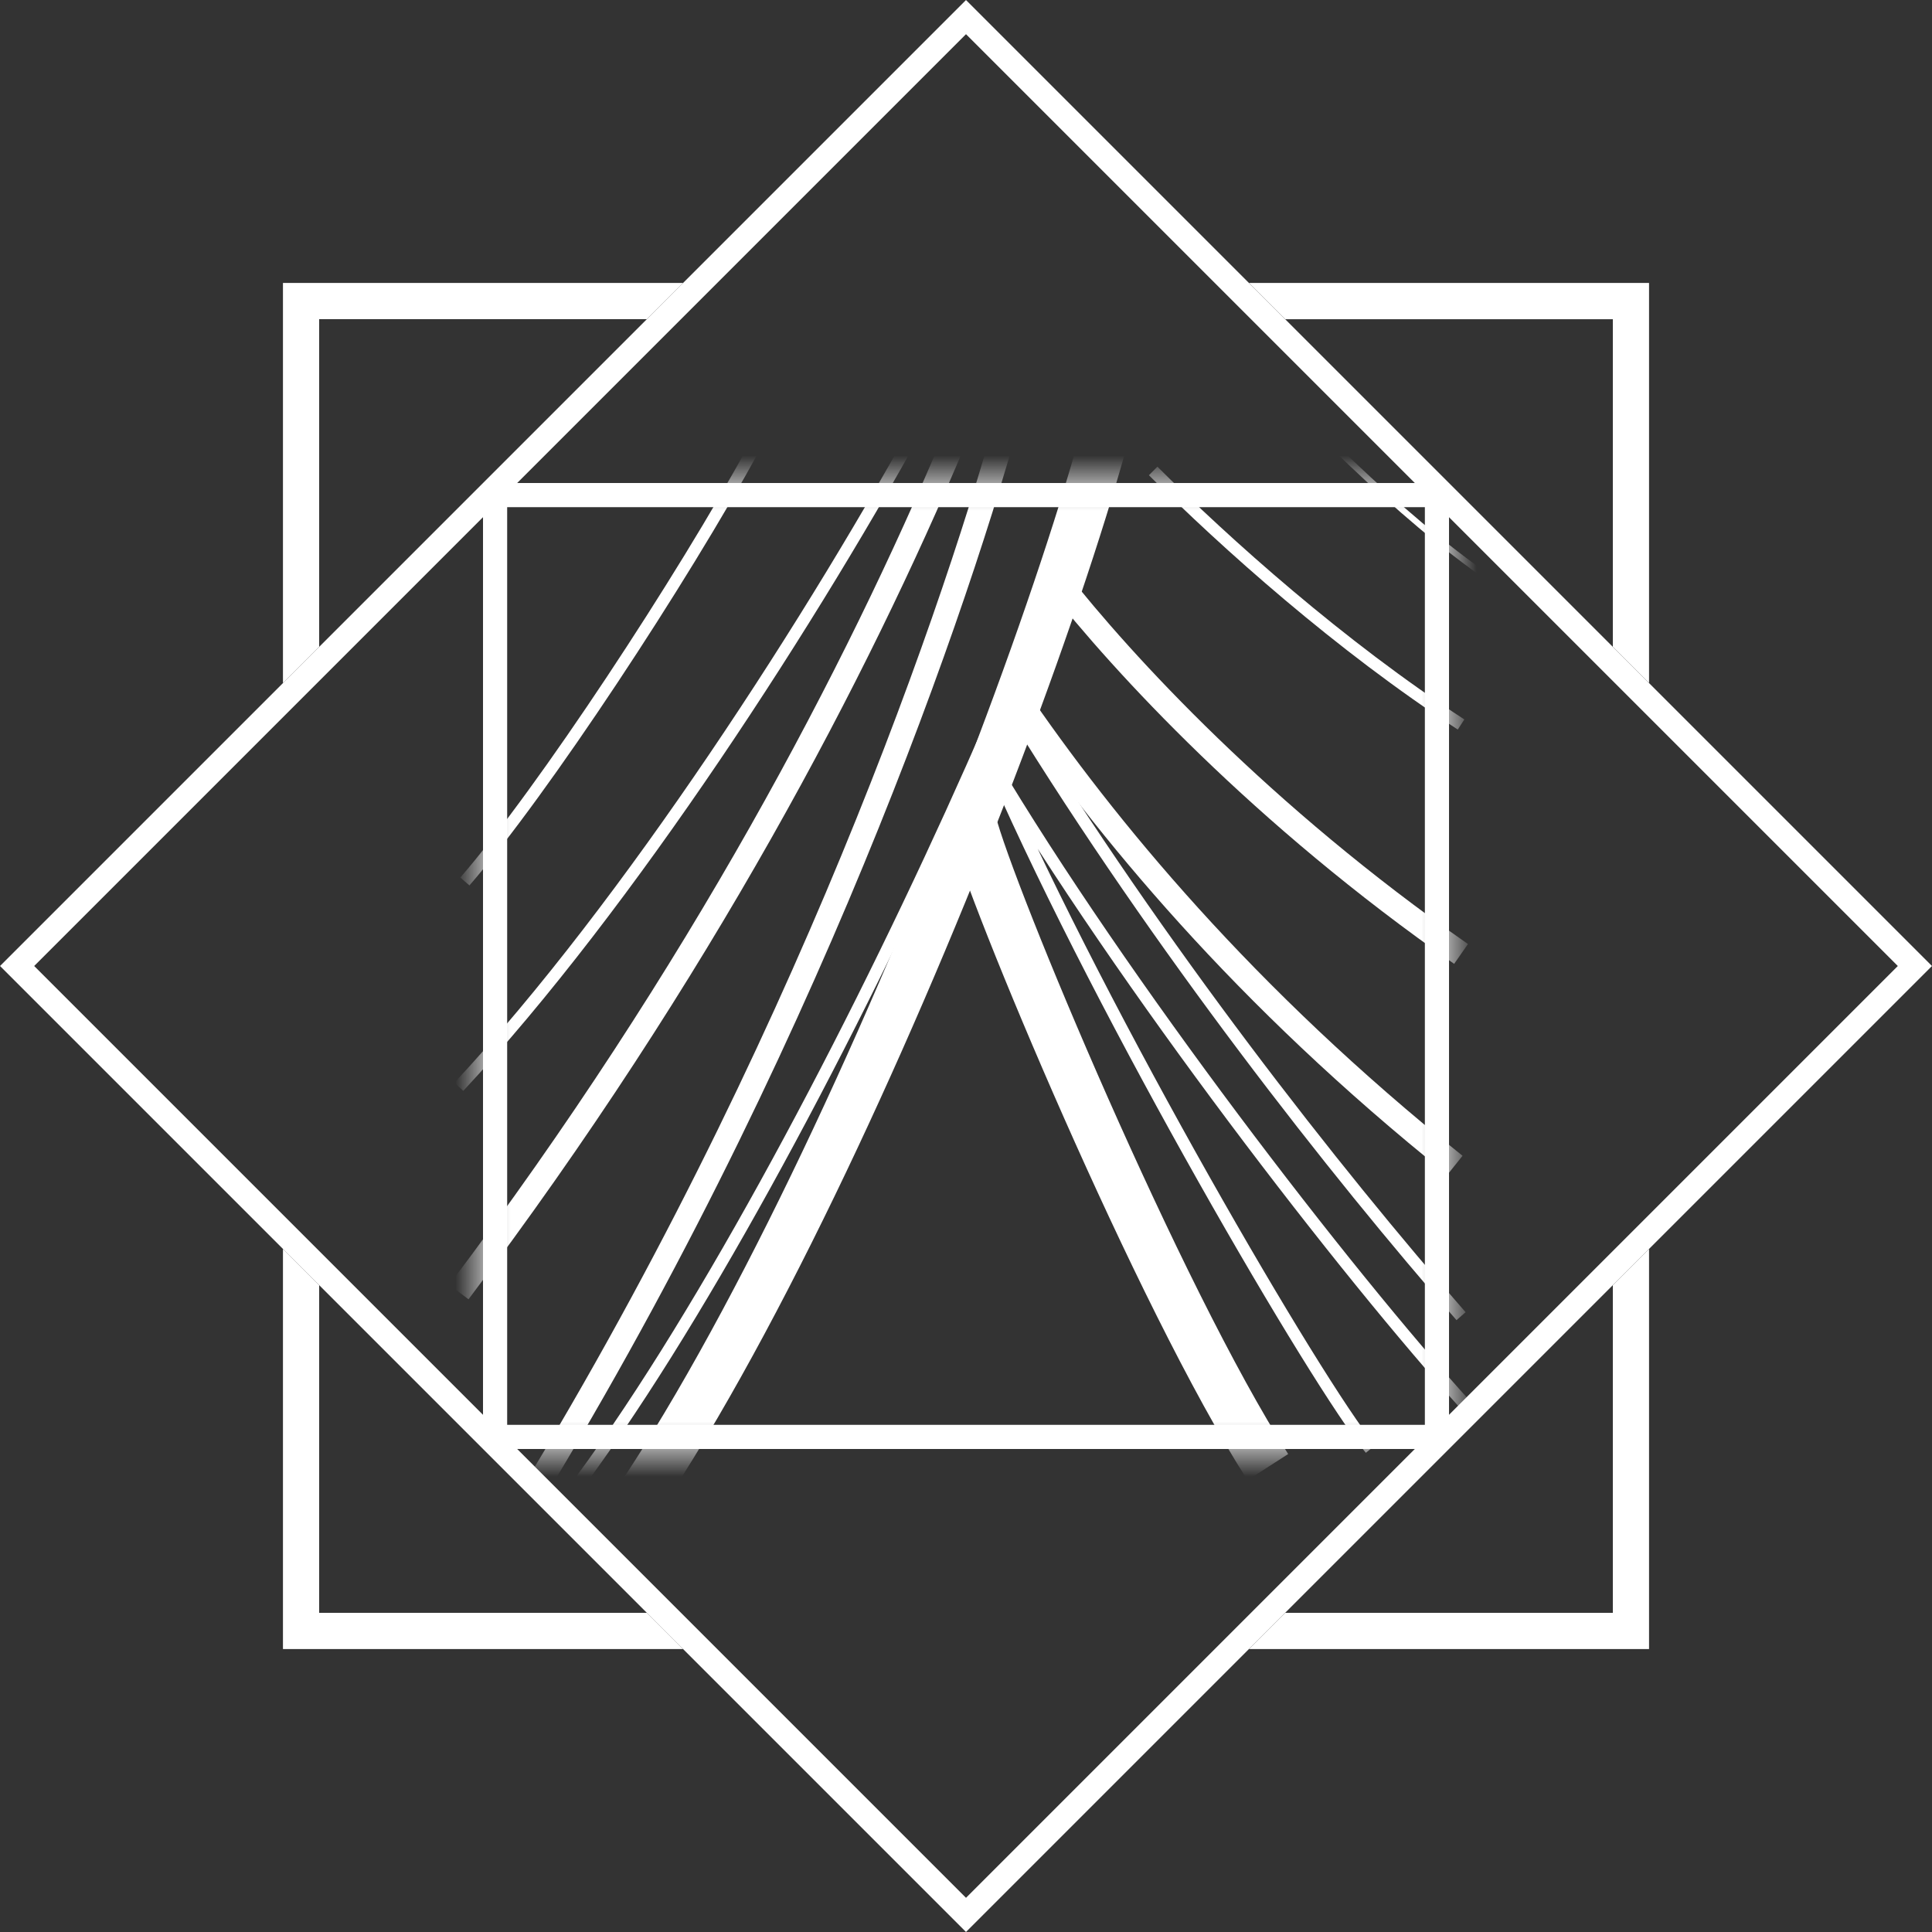
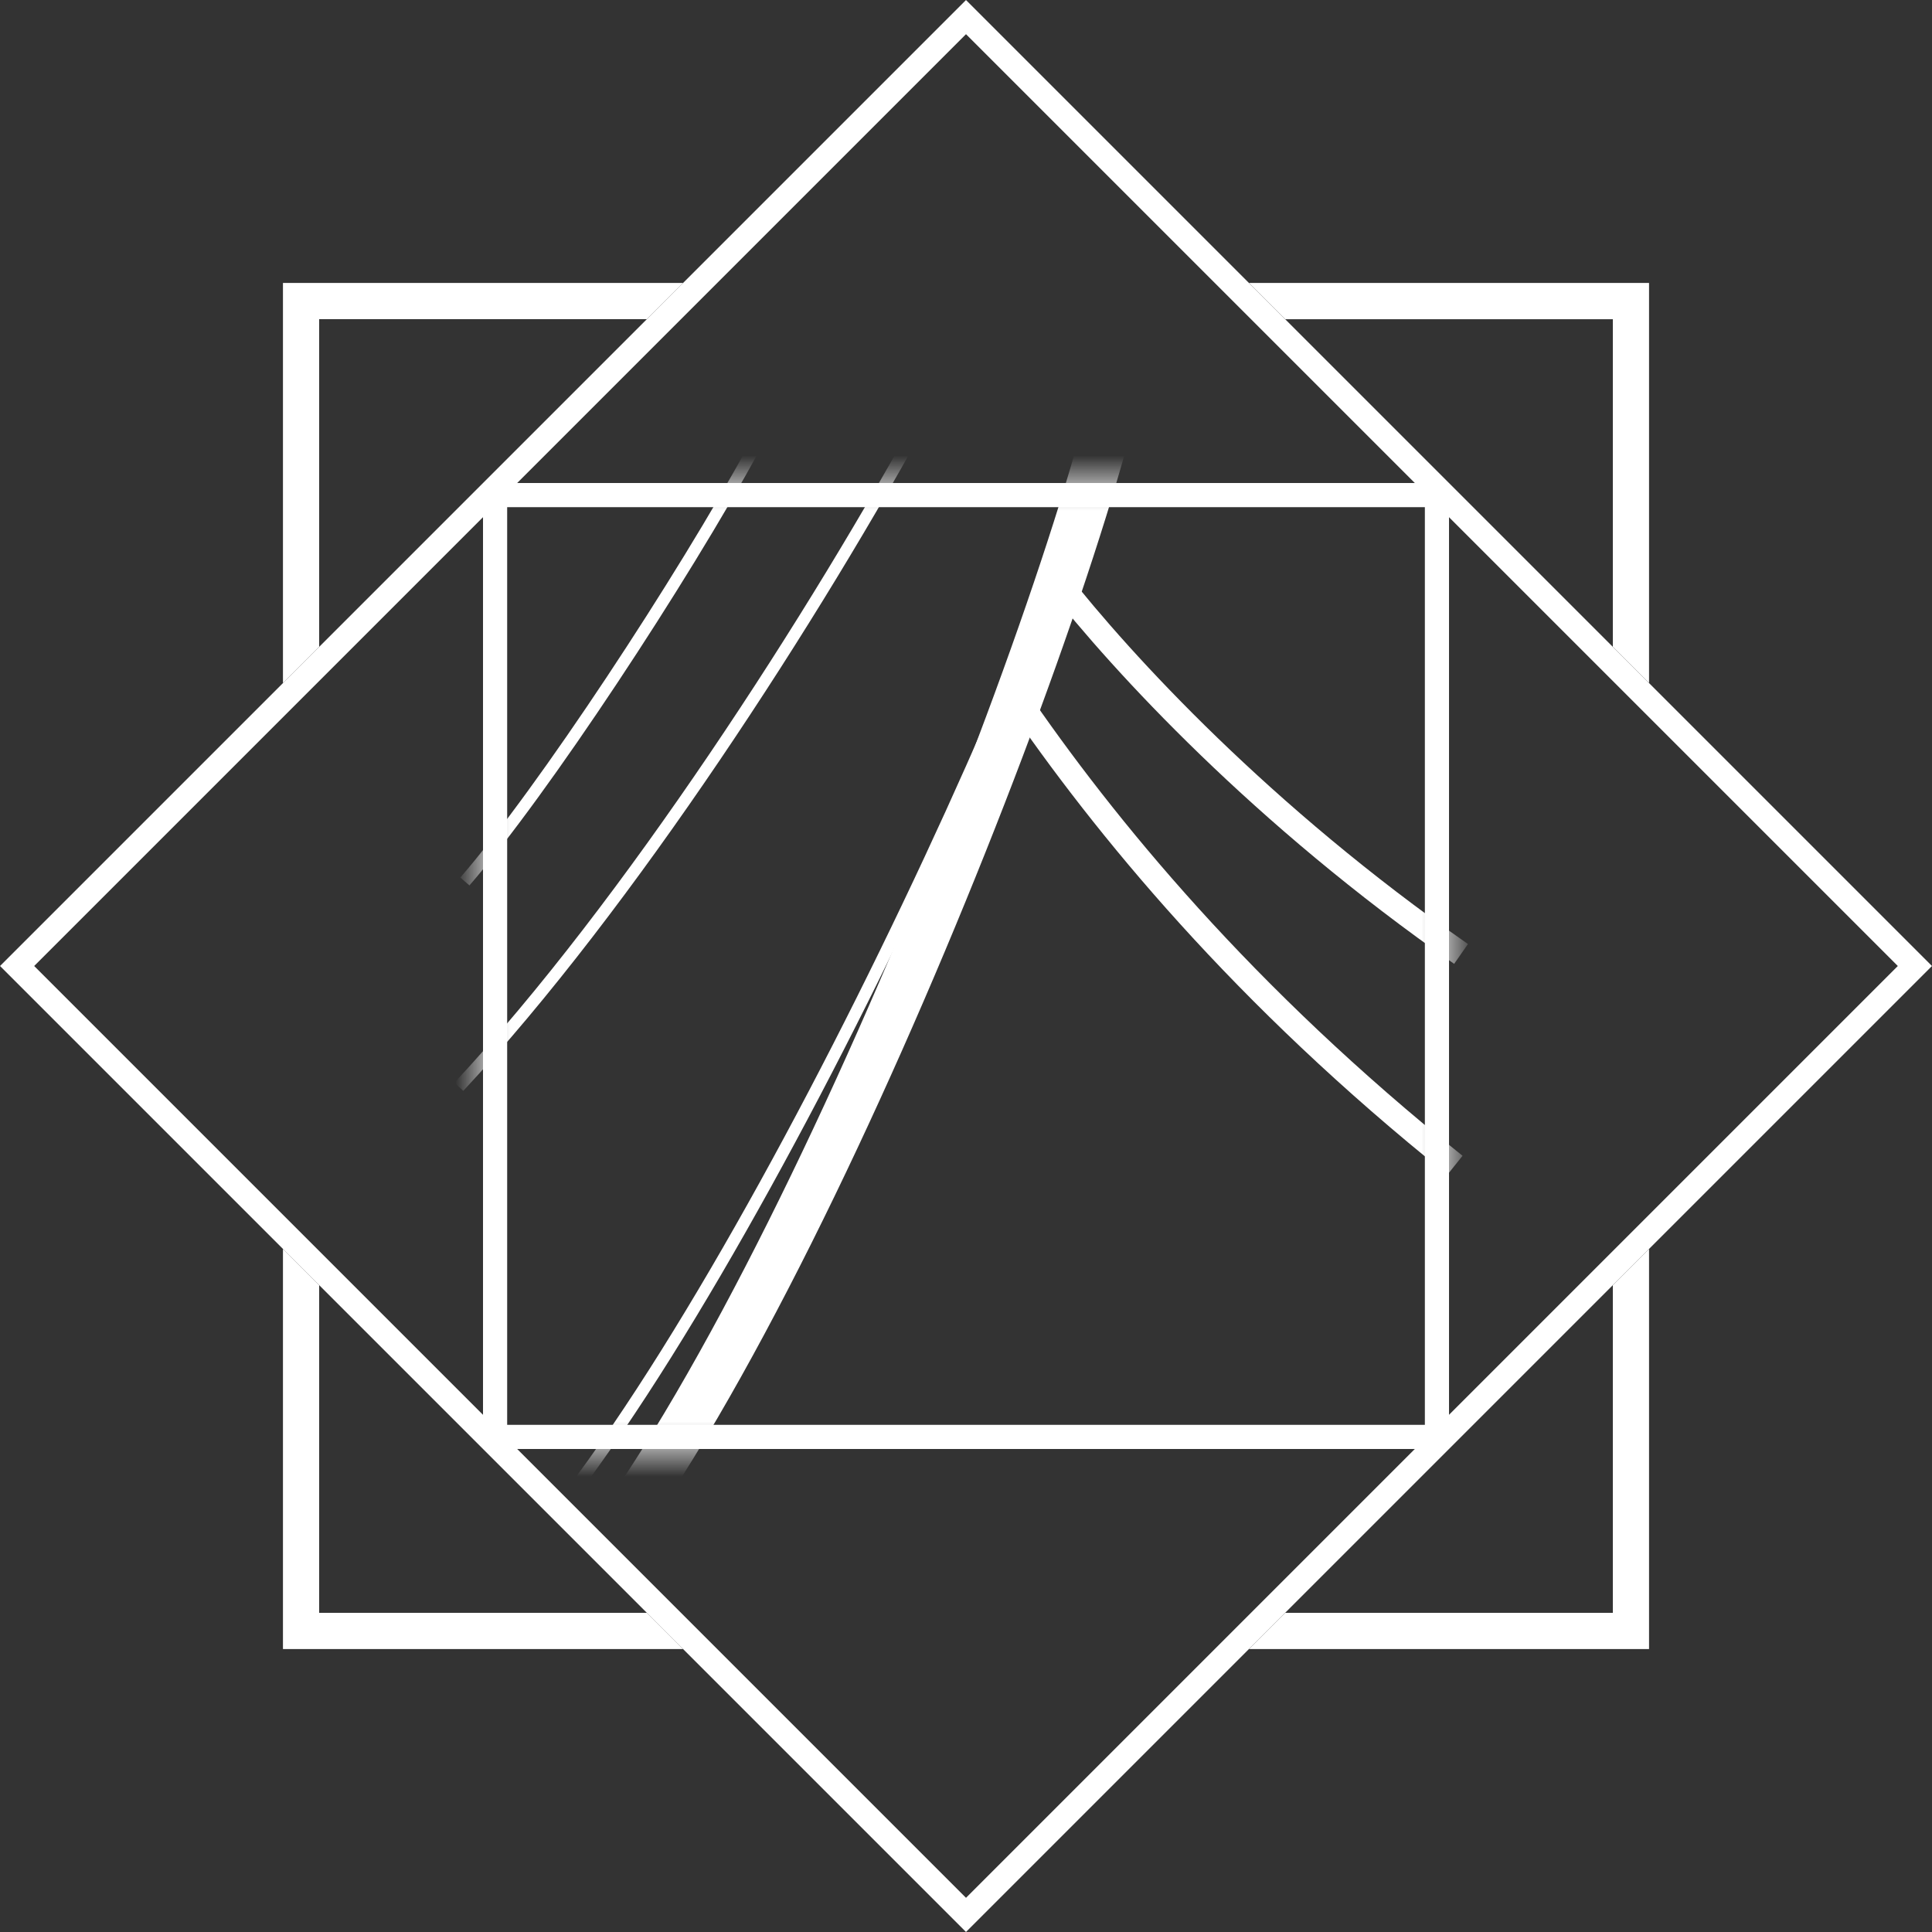
<svg xmlns="http://www.w3.org/2000/svg" fill="none" viewBox="0 0 70 70">
  <rect x="0" y="0" width="70" height="70" fill="#333333" stroke="none" />
  <g clip-path="url(#clip0_950_46)">
    <path stroke="#fff" stroke-width=".875" d="M69.38 35 35 .62.62 35 35 69.38 69.38 35Z" />
    <path fill="#fff" fill-rule="evenodd" d="M24.75 10.252H10.252V24.75l1.312-1.313V11.564h11.873l1.313-1.312Zm33.686 13.184V11.565H46.565l-1.313-1.313h14.496v14.496l-1.312-1.312Zm-11.872 35h11.872V46.564l1.312-1.312v14.496H45.252l1.312-1.312Zm-35-11.873v11.873h11.874l1.312 1.312H10.252V45.25l1.312 1.313Z" clip-rule="evenodd" />
    <path stroke="#fff" stroke-width=".875" d="M17.938 52.062h34.125V17.938H17.938v34.124Z" />
    <mask id="mask0_950_46" width="36" height="36" x="17" y="17" maskUnits="userSpaceOnUse" style="mask-type:alpha">
      <path fill="#fff" d="M17.938 52.063h34.125V17.938H17.938v34.125Z" />
      <path stroke="#fff" stroke-width=".875" d="M17.938 52.063h34.125V17.938H17.938v34.125Z" />
    </mask>
    <g stroke="#fff" mask="url(#mask0_950_46)">
      <path stroke-width=".437" d="M27.343 16.188c-2.624 4.812-7.656 12.468-10.5 15.75m16.844-17.281c-4.156 7.656-10.937 18.155-17.062 24.718" />
-       <path stroke-width=".875" d="M34.562 15.97c-3.5 8.312-9.187 19.249-17.937 30.842M36.53 15.094c-2.187 7.875-8.093 24.718-18.811 41.562" />
      <path stroke-width=".437" d="M40.687 13.126C38.499 22.532 25.375 50.53 17.5 57.75" />
      <path stroke-width="1.75" d="M40.687 13.126c-2.188 10.28-14 39.811-21.874 46.373" />
      <path stroke-width=".875" d="M36.75 25.156c3.281 4.813 8.312 10.938 15.968 17.062" />
-       <path stroke-width=".437" d="M36.75 25.813c5.25 8.53 11.593 16.624 16.187 21.874M36.094 28c3.937 8.968 11.593 22.093 13.562 24.5M35.875 27.563c4.812 8.093 12.906 18.593 17.28 23.405" />
-       <path stroke-width="1.75" d="M35.219 29.75c.656 2.625 6.78 17.28 10.718 23.406" />
      <path stroke-width=".875" d="M38.281 21c2.406 3.063 7.438 8.532 14.656 13.563" />
-       <path stroke-width=".437" d="M41.781 17.063c2.625 2.625 6.781 6.344 11.156 9.187" />
-       <path stroke-width=".219" d="M44.623 12.47c2.625 2.624 5.906 6.124 9.406 8.53" />
    </g>
  </g>
  <defs>
    <clipPath id="clip0_950_46">
      <path fill="#fff" d="M0 0h70v70H0z" />
    </clipPath>
  </defs>
</svg>